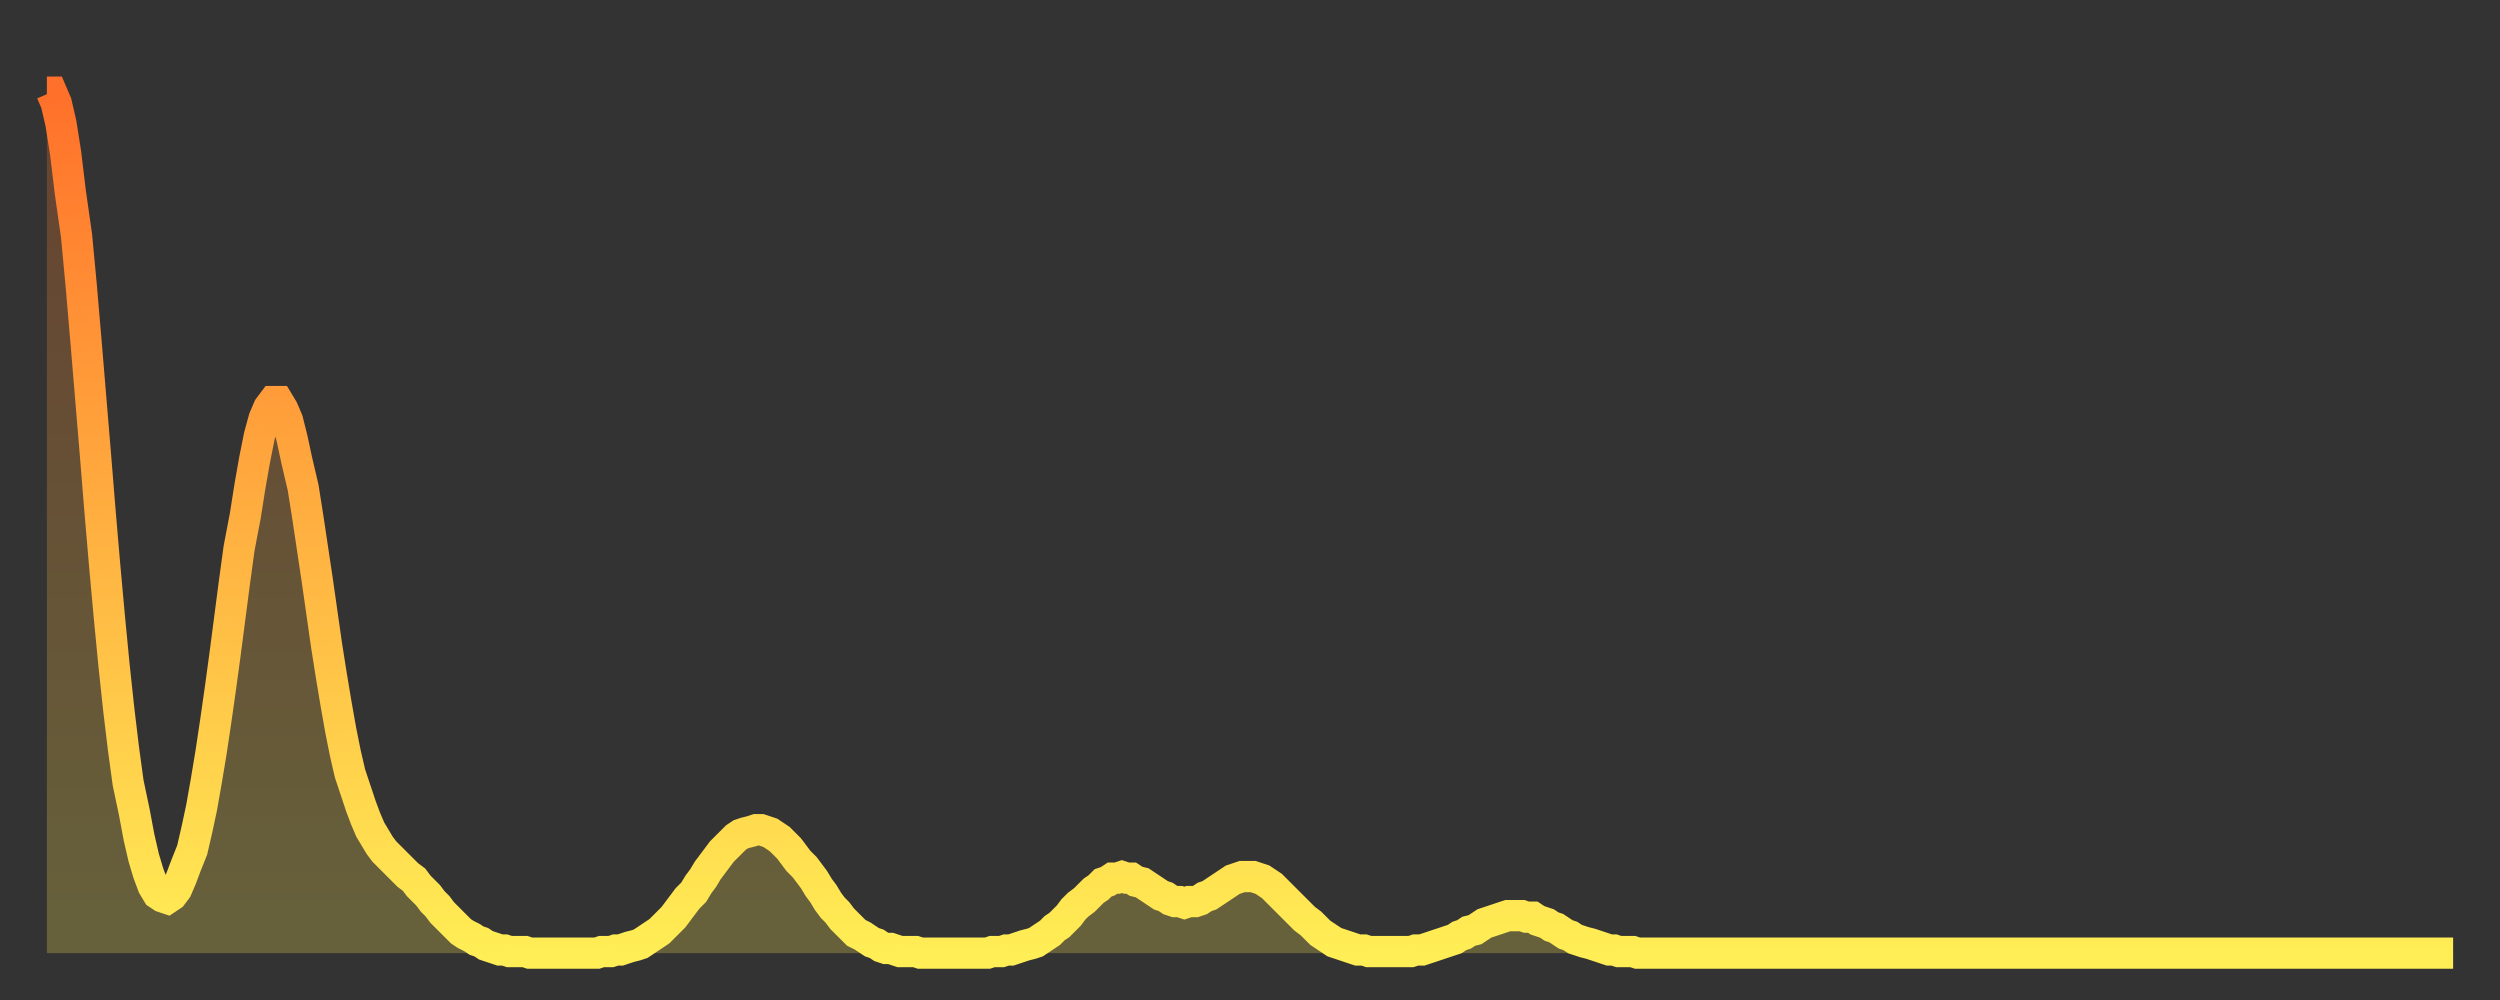
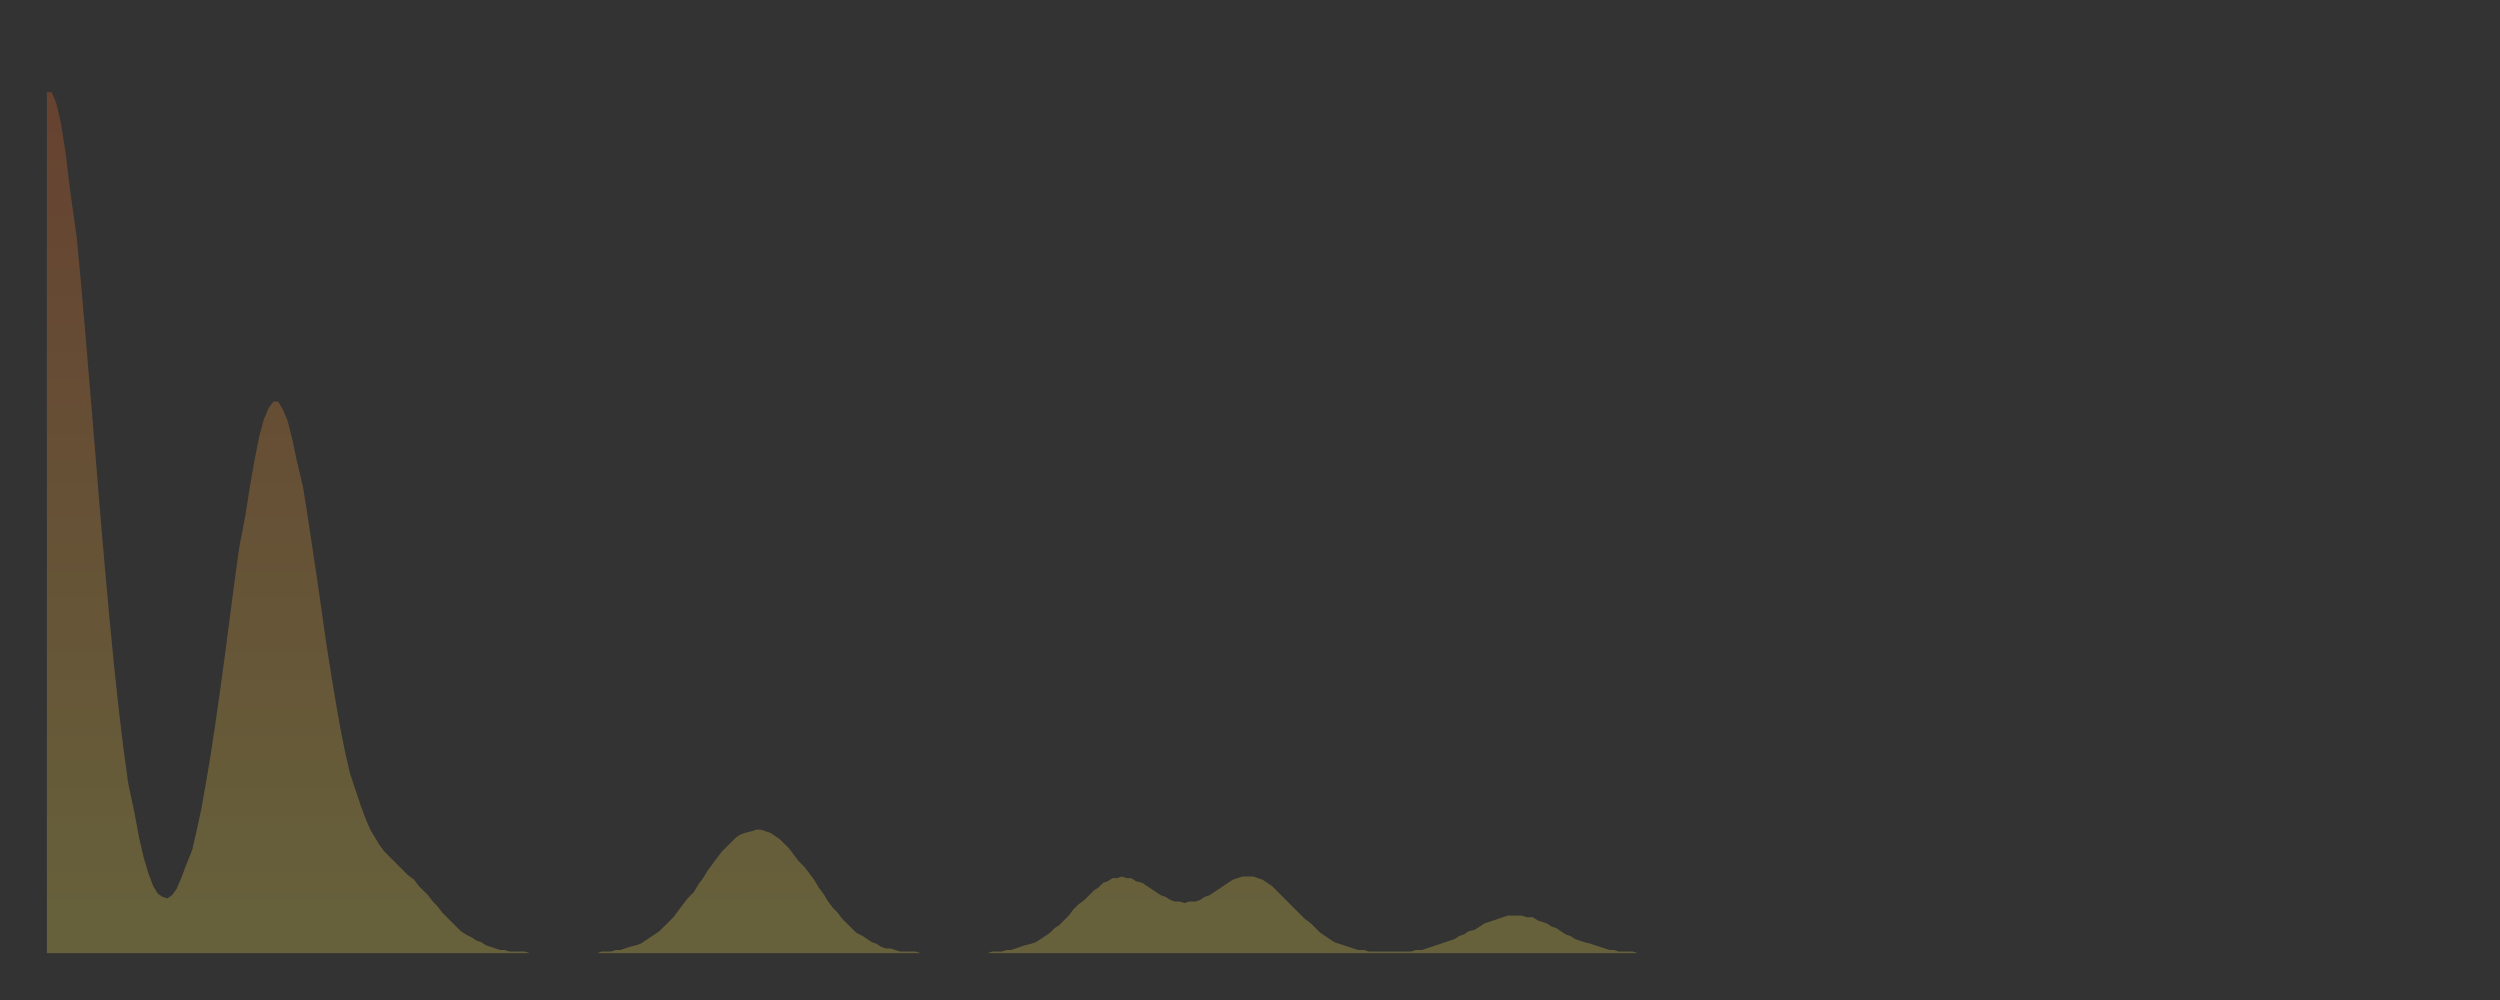
<svg xmlns="http://www.w3.org/2000/svg" baseProfile="full" height="64" version="1.1" width="160">
  <rect width="100%" height="100%" fill="#333333" stroke="none" />
  <defs>
    <linearGradient id="id2983734" x1="0" x2="0" y1="0" y2="1">
      <stop offset="0%" stop-color="#ff702a" />
      <stop offset="50%" stop-color="#ffaf40" />
      <stop offset="100%" stop-color="#ffee55" />
    </linearGradient>
  </defs>
  <g transform="translate(3,3)">
    <g>
-       <path d="M 0.0 2.9 0.3 2.9 0.6 3.6 0.9 4.9 1.2 6.8 1.5 9.3 1.9 12.1 2.2 15.3 2.5 18.8 2.8 22.4 3.1 26.0 3.4 29.7 3.7 33.2 4.0 36.5 4.3 39.6 4.6 42.4 4.9 44.9 5.2 47.1 5.6 49.0 5.9 50.6 6.2 51.9 6.5 52.9 6.8 53.7 7.1 54.2 7.4 54.4 7.7 54.5 8.0 54.3 8.3 53.9 8.6 53.2 8.9 52.4 9.3 51.4 9.6 50.1 9.9 48.7 10.2 47.0 10.5 45.2 10.8 43.2 11.1 41.1 11.4 38.9 11.7 36.6 12.0 34.3 12.3 32.1 12.7 30.0 13.0 28.1 13.3 26.4 13.6 24.9 13.9 23.8 14.2 23.1 14.5 22.7 14.8 22.7 15.1 23.2 15.4 23.9 15.7 25.1 16.0 26.5 16.4 28.2 16.7 30.1 17.0 32.1 17.3 34.1 17.6 36.2 17.9 38.3 18.2 40.2 18.5 42.0 18.8 43.7 19.1 45.2 19.4 46.5 19.8 47.7 20.1 48.6 20.4 49.4 20.7 50.1 21.0 50.6 21.3 51.1 21.6 51.5 21.9 51.8 22.2 52.1 22.5 52.4 22.8 52.7 23.1 53.0 23.5 53.3 23.8 53.7 24.1 54.0 24.4 54.3 24.7 54.7 25.0 55.0 25.3 55.4 25.6 55.7 25.9 56.0 26.2 56.3 26.5 56.6 26.8 56.8 27.2 57.0 27.5 57.2 27.8 57.3 28.1 57.5 28.4 57.6 28.7 57.7 29.0 57.8 29.3 57.8 29.6 57.9 29.9 57.9 30.2 57.9 30.6 57.9 30.9 58.0 31.2 58.0 31.5 58.0 31.8 58.0 32.1 58.0 32.4 58.0 32.7 58.0 33.0 58.0 33.3 58.0 33.6 58.0 33.9 58.0 34.3 58.0 34.6 58.0 34.9 58.0 35.2 58.0 35.5 57.9 35.8 57.9 36.1 57.9 36.4 57.8 36.7 57.8 37.0 57.7 37.3 57.6 37.7 57.5 38.0 57.4 38.3 57.2 38.6 57.0 38.9 56.8 39.2 56.6 39.5 56.3 39.8 56.0 40.1 55.7 40.4 55.3 40.7 54.9 41.0 54.5 41.4 54.1 41.7 53.6 42.0 53.2 42.3 52.7 42.6 52.3 42.9 51.9 43.2 51.5 43.5 51.2 43.8 50.9 44.1 50.6 44.4 50.4 44.7 50.3 45.1 50.2 45.4 50.1 45.7 50.1 46.0 50.2 46.3 50.3 46.6 50.5 46.9 50.7 47.2 51.0 47.5 51.3 47.8 51.7 48.1 52.1 48.5 52.5 48.8 52.9 49.1 53.3 49.4 53.8 49.7 54.2 50.0 54.7 50.3 55.1 50.6 55.4 50.9 55.8 51.2 56.1 51.5 56.4 51.8 56.7 52.2 56.9 52.5 57.1 52.8 57.3 53.1 57.4 53.4 57.6 53.7 57.7 54.0 57.7 54.3 57.8 54.6 57.9 54.9 57.9 55.2 57.9 55.6 57.9 55.9 58.0 56.2 58.0 56.5 58.0 56.8 58.0 57.1 58.0 57.4 58.0 57.7 58.0 58.0 58.0 58.3 58.0 58.6 58.0 58.9 58.0 59.3 58.0 59.6 58.0 59.9 58.0 60.2 58.0 60.5 57.9 60.8 57.9 61.1 57.9 61.4 57.8 61.7 57.8 62.0 57.7 62.3 57.6 62.6 57.5 63.0 57.4 63.3 57.3 63.6 57.1 63.9 56.9 64.2 56.7 64.5 56.4 64.8 56.2 65.1 55.9 65.4 55.6 65.7 55.2 66.0 54.9 66.4 54.6 66.7 54.3 67.0 54.0 67.3 53.8 67.6 53.5 67.9 53.4 68.2 53.2 68.5 53.2 68.8 53.1 69.1 53.2 69.4 53.2 69.7 53.4 70.1 53.5 70.4 53.7 70.7 53.9 71.0 54.1 71.3 54.3 71.6 54.4 71.9 54.6 72.2 54.7 72.5 54.7 72.8 54.8 73.1 54.7 73.5 54.7 73.8 54.6 74.1 54.4 74.4 54.3 74.7 54.1 75.0 53.9 75.3 53.7 75.6 53.5 75.9 53.3 76.2 53.2 76.5 53.1 76.8 53.1 77.2 53.1 77.5 53.2 77.8 53.3 78.1 53.5 78.4 53.7 78.7 54.0 79.0 54.3 79.3 54.6 79.6 54.9 79.9 55.2 80.2 55.5 80.5 55.8 80.9 56.1 81.2 56.4 81.5 56.7 81.8 56.9 82.1 57.1 82.4 57.3 82.7 57.4 83.0 57.5 83.3 57.6 83.6 57.7 83.9 57.8 84.3 57.8 84.6 57.9 84.9 57.9 85.2 57.9 85.5 57.9 85.8 57.9 86.1 57.9 86.4 57.9 86.7 57.9 87.0 57.9 87.3 57.9 87.6 57.8 88.0 57.8 88.3 57.7 88.6 57.6 88.9 57.5 89.2 57.4 89.5 57.3 89.8 57.2 90.1 57.1 90.4 56.9 90.7 56.8 91.0 56.6 91.4 56.5 91.7 56.3 92.0 56.1 92.3 56.0 92.6 55.9 92.9 55.8 93.2 55.7 93.5 55.6 93.8 55.6 94.1 55.6 94.4 55.6 94.7 55.7 95.1 55.7 95.4 55.9 95.7 56.0 96.0 56.1 96.3 56.3 96.6 56.4 96.9 56.6 97.2 56.8 97.5 56.9 97.8 57.1 98.1 57.2 98.4 57.3 98.8 57.4 99.1 57.5 99.4 57.6 99.7 57.7 100.0 57.8 100.3 57.8 100.6 57.9 100.9 57.9 101.2 57.9 101.5 57.9 101.8 58.0 102.2 58.0 102.5 58.0 102.8 58.0 103.1 58.0 103.4 58.0 103.7 58.0 104.0 58.0 104.3 58.0 104.6 58.0 104.9 58.0 105.2 58.0 105.5 58.0 105.9 58.0 106.2 58.0 106.5 58.0 106.8 58.0 107.1 58.0 107.4 58.0 107.7 58.0 108.0 58.0 108.3 58.0 108.6 58.0 108.9 58.0 109.3 58.0 109.6 58.0 109.9 58.0 110.2 58.0 110.5 58.0 110.8 58.0 111.1 58.0 111.4 58.0 111.7 58.0 112.0 58.0 112.3 58.0 112.6 58.0 113.0 58.0 113.3 58.0 113.6 58.0 113.9 58.0 114.2 58.0 114.5 58.0 114.8 58.0 115.1 58.0 115.4 58.0 115.7 58.0 116.0 58.0 116.3 58.0 116.7 58.0 117.0 58.0 117.3 58.0 117.6 58.0 117.9 58.0 118.2 58.0 118.5 58.0 118.8 58.0 119.1 58.0 119.4 58.0 119.7 58.0 120.1 58.0 120.4 58.0 120.7 58.0 121.0 58.0 121.3 58.0 121.6 58.0 121.9 58.0 122.2 58.0 122.5 58.0 122.8 58.0 123.1 58.0 123.4 58.0 123.8 58.0 124.1 58.0 124.4 58.0 124.7 58.0 125.0 58.0 125.3 58.0 125.6 58.0 125.9 58.0 126.2 58.0 126.5 58.0 126.8 58.0 127.2 58.0 127.5 58.0 127.8 58.0 128.1 58.0 128.4 58.0 128.7 58.0 129.0 58.0 129.3 58.0 129.6 58.0 129.9 58.0 130.2 58.0 130.5 58.0 130.9 58.0 131.2 58.0 131.5 58.0 131.8 58.0 132.1 58.0 132.4 58.0 132.7 58.0 133.0 58.0 133.3 58.0 133.6 58.0 133.9 58.0 134.2 58.0 134.6 58.0 134.9 58.0 135.2 58.0 135.5 58.0 135.8 58.0 136.1 58.0 136.4 58.0 136.7 58.0 137.0 58.0 137.3 58.0 137.6 58.0 138.0 58.0 138.3 58.0 138.6 58.0 138.9 58.0 139.2 58.0 139.5 58.0 139.8 58.0 140.1 58.0 140.4 58.0 140.7 58.0 141.0 58.0 141.3 58.0 141.7 58.0 142.0 58.0 142.3 58.0 142.6 58.0 142.9 58.0 143.2 58.0 143.5 58.0 143.8 58.0 144.1 58.0 144.4 58.0 144.7 58.0 145.1 58.0 145.4 58.0 145.7 58.0 146.0 58.0 146.3 58.0 146.6 58.0 146.9 58.0 147.2 58.0 147.5 58.0 147.8 58.0 148.1 58.0 148.4 58.0 148.8 58.0 149.1 58.0 149.4 58.0 149.7 58.0 150.0 58.0 150.3 58.0 150.6 58.0 150.9 58.0 151.2 58.0 151.5 58.0 151.8 58.0 152.1 58.0 152.5 58.0 152.8 58.0 153.1 58.0 153.4 58.0 153.7 58.0 154.0 58.0" fill="none" id="graph-curve" opacity="1" stroke="url(#id2983734)" stroke-width="2" />
      <path d="M 0 58 L 0.0 2.9 0.3 2.9 0.6 3.6 0.9 4.9 1.2 6.8 1.5 9.3 1.9 12.1 2.2 15.3 2.5 18.8 2.8 22.4 3.1 26.0 3.4 29.7 3.7 33.2 4.0 36.5 4.3 39.6 4.6 42.4 4.9 44.9 5.2 47.1 5.6 49.0 5.9 50.6 6.2 51.9 6.5 52.9 6.8 53.7 7.1 54.2 7.4 54.4 7.7 54.5 8.0 54.3 8.3 53.9 8.6 53.2 8.9 52.4 9.3 51.4 9.6 50.1 9.9 48.7 10.2 47.0 10.5 45.2 10.8 43.2 11.1 41.1 11.4 38.9 11.7 36.6 12.0 34.3 12.3 32.1 12.7 30.0 13.0 28.1 13.3 26.4 13.6 24.9 13.9 23.8 14.2 23.1 14.5 22.7 14.8 22.7 15.1 23.2 15.4 23.9 15.7 25.1 16.0 26.5 16.4 28.2 16.7 30.1 17.0 32.1 17.3 34.1 17.6 36.2 17.9 38.3 18.2 40.2 18.5 42.0 18.8 43.7 19.1 45.2 19.4 46.5 19.8 47.7 20.1 48.6 20.4 49.4 20.7 50.1 21.0 50.6 21.3 51.1 21.6 51.5 21.9 51.8 22.2 52.1 22.5 52.4 22.8 52.7 23.1 53.0 23.5 53.3 23.8 53.7 24.1 54.0 24.4 54.3 24.7 54.7 25.0 55.0 25.3 55.4 25.6 55.7 25.9 56.0 26.2 56.3 26.5 56.6 26.8 56.8 27.2 57.0 27.5 57.2 27.8 57.3 28.1 57.5 28.4 57.6 28.7 57.7 29.0 57.8 29.3 57.8 29.6 57.9 29.9 57.9 30.2 57.9 30.6 57.9 30.9 58.0 31.2 58.0 31.5 58.0 31.8 58.0 32.1 58.0 32.4 58.0 32.7 58.0 33.0 58.0 33.3 58.0 33.6 58.0 33.9 58.0 34.3 58.0 34.6 58.0 34.9 58.0 35.2 58.0 35.5 57.9 35.8 57.9 36.1 57.9 36.4 57.8 36.7 57.8 37.0 57.7 37.3 57.6 37.7 57.5 38.0 57.4 38.3 57.2 38.6 57.0 38.9 56.8 39.2 56.6 39.5 56.3 39.8 56.0 40.1 55.7 40.4 55.3 40.7 54.9 41.0 54.5 41.4 54.1 41.7 53.6 42.0 53.2 42.3 52.7 42.6 52.3 42.9 51.9 43.2 51.5 43.5 51.2 43.8 50.9 44.1 50.6 44.4 50.4 44.7 50.3 45.1 50.2 45.4 50.1 45.7 50.1 46.0 50.2 46.3 50.3 46.6 50.5 46.9 50.7 47.2 51.0 47.5 51.3 47.8 51.7 48.1 52.1 48.5 52.5 48.8 52.9 49.1 53.3 49.4 53.8 49.7 54.2 50.0 54.7 50.3 55.1 50.6 55.4 50.9 55.8 51.2 56.1 51.5 56.4 51.8 56.7 52.2 56.9 52.5 57.1 52.8 57.3 53.1 57.4 53.4 57.6 53.7 57.7 54.0 57.7 54.3 57.8 54.6 57.9 54.9 57.9 55.2 57.9 55.6 57.9 55.9 58.0 56.2 58.0 56.5 58.0 56.8 58.0 57.1 58.0 57.4 58.0 57.7 58.0 58.0 58.0 58.3 58.0 58.6 58.0 58.9 58.0 59.3 58.0 59.6 58.0 59.9 58.0 60.2 58.0 60.5 57.9 60.8 57.9 61.1 57.9 61.4 57.8 61.7 57.8 62.0 57.7 62.3 57.6 62.6 57.5 63.0 57.4 63.3 57.3 63.6 57.1 63.9 56.9 64.2 56.7 64.5 56.4 64.8 56.2 65.1 55.9 65.4 55.6 65.7 55.2 66.0 54.9 66.4 54.6 66.7 54.3 67.0 54.0 67.3 53.8 67.6 53.5 67.9 53.4 68.2 53.2 68.5 53.2 68.8 53.1 69.1 53.2 69.4 53.2 69.7 53.4 70.1 53.5 70.4 53.7 70.7 53.9 71.0 54.1 71.3 54.3 71.6 54.4 71.9 54.6 72.2 54.7 72.5 54.7 72.8 54.8 73.1 54.7 73.5 54.7 73.8 54.6 74.1 54.4 74.4 54.3 74.7 54.1 75.0 53.9 75.3 53.7 75.6 53.5 75.9 53.3 76.2 53.2 76.5 53.1 76.8 53.1 77.2 53.1 77.5 53.2 77.8 53.3 78.1 53.5 78.4 53.7 78.7 54.0 79.0 54.3 79.3 54.6 79.6 54.9 79.9 55.2 80.2 55.5 80.5 55.8 80.9 56.1 81.2 56.4 81.5 56.7 81.8 56.9 82.1 57.1 82.4 57.3 82.7 57.4 83.0 57.5 83.3 57.6 83.6 57.7 83.9 57.8 84.3 57.8 84.6 57.9 84.9 57.9 85.2 57.9 85.5 57.9 85.8 57.9 86.1 57.9 86.4 57.9 86.7 57.9 87.0 57.9 87.3 57.9 87.6 57.8 88.0 57.8 88.3 57.7 88.6 57.6 88.9 57.5 89.2 57.4 89.5 57.3 89.8 57.2 90.1 57.1 90.4 56.9 90.7 56.8 91.0 56.6 91.4 56.5 91.7 56.3 92.0 56.1 92.3 56.0 92.6 55.9 92.9 55.8 93.2 55.7 93.5 55.6 93.8 55.6 94.1 55.6 94.4 55.6 94.7 55.7 95.1 55.7 95.4 55.9 95.7 56.0 96.0 56.1 96.3 56.3 96.6 56.4 96.9 56.6 97.2 56.8 97.5 56.9 97.8 57.1 98.1 57.2 98.4 57.3 98.8 57.4 99.1 57.5 99.4 57.6 99.7 57.7 100.0 57.8 100.3 57.8 100.6 57.9 100.9 57.9 101.2 57.9 101.5 57.9 101.8 58.0 102.2 58.0 102.5 58.0 102.8 58.0 103.1 58.0 103.4 58.0 103.7 58.0 104.0 58.0 104.3 58.0 104.6 58.0 104.9 58.0 105.2 58.0 105.5 58.0 105.9 58.0 106.2 58.0 106.5 58.0 106.8 58.0 107.1 58.0 107.4 58.0 107.7 58.0 108.0 58.0 108.3 58.0 108.6 58.0 108.9 58.0 109.3 58.0 109.6 58.0 109.9 58.0 110.2 58.0 110.5 58.0 110.8 58.0 111.1 58.0 111.4 58.0 111.7 58.0 112.0 58.0 112.3 58.0 112.6 58.0 113.0 58.0 113.3 58.0 113.6 58.0 113.9 58.0 114.2 58.0 114.5 58.0 114.8 58.0 115.1 58.0 115.4 58.0 115.7 58.0 116.0 58.0 116.3 58.0 116.7 58.0 117.0 58.0 117.3 58.0 117.6 58.0 117.9 58.0 118.2 58.0 118.5 58.0 118.8 58.0 119.1 58.0 119.4 58.0 119.7 58.0 120.1 58.0 120.4 58.0 120.7 58.0 121.0 58.0 121.3 58.0 121.6 58.0 121.9 58.0 122.2 58.0 122.5 58.0 122.8 58.0 123.1 58.0 123.4 58.0 123.8 58.0 124.1 58.0 124.4 58.0 124.7 58.0 125.0 58.0 125.3 58.0 125.6 58.0 125.9 58.0 126.2 58.0 126.5 58.0 126.8 58.0 127.2 58.0 127.5 58.0 127.8 58.0 128.1 58.0 128.4 58.0 128.7 58.0 129.0 58.0 129.3 58.0 129.6 58.0 129.9 58.0 130.2 58.0 130.5 58.0 130.9 58.0 131.2 58.0 131.5 58.0 131.8 58.0 132.1 58.0 132.4 58.0 132.7 58.0 133.0 58.0 133.3 58.0 133.6 58.0 133.9 58.0 134.2 58.0 134.6 58.0 134.9 58.0 135.2 58.0 135.5 58.0 135.8 58.0 136.1 58.0 136.4 58.0 136.7 58.0 137.0 58.0 137.3 58.0 137.6 58.0 138.0 58.0 138.3 58.0 138.6 58.0 138.9 58.0 139.2 58.0 139.5 58.0 139.8 58.0 140.1 58.0 140.4 58.0 140.7 58.0 141.0 58.0 141.3 58.0 141.7 58.0 142.0 58.0 142.3 58.0 142.6 58.0 142.9 58.0 143.2 58.0 143.5 58.0 143.8 58.0 144.1 58.0 144.4 58.0 144.7 58.0 145.1 58.0 145.4 58.0 145.7 58.0 146.0 58.0 146.3 58.0 146.6 58.0 146.9 58.0 147.2 58.0 147.5 58.0 147.8 58.0 148.1 58.0 148.4 58.0 148.8 58.0 149.1 58.0 149.4 58.0 149.7 58.0 150.0 58.0 150.3 58.0 150.6 58.0 150.9 58.0 151.2 58.0 151.5 58.0 151.8 58.0 152.1 58.0 152.5 58.0 152.8 58.0 153.1 58.0 153.4 58.0 153.7 58.0 154.0 58.0 154 58" fill="url(#id2983734)" fill-opacity=".25" id="graph-shadow" />
    </g>
  </g>
</svg>